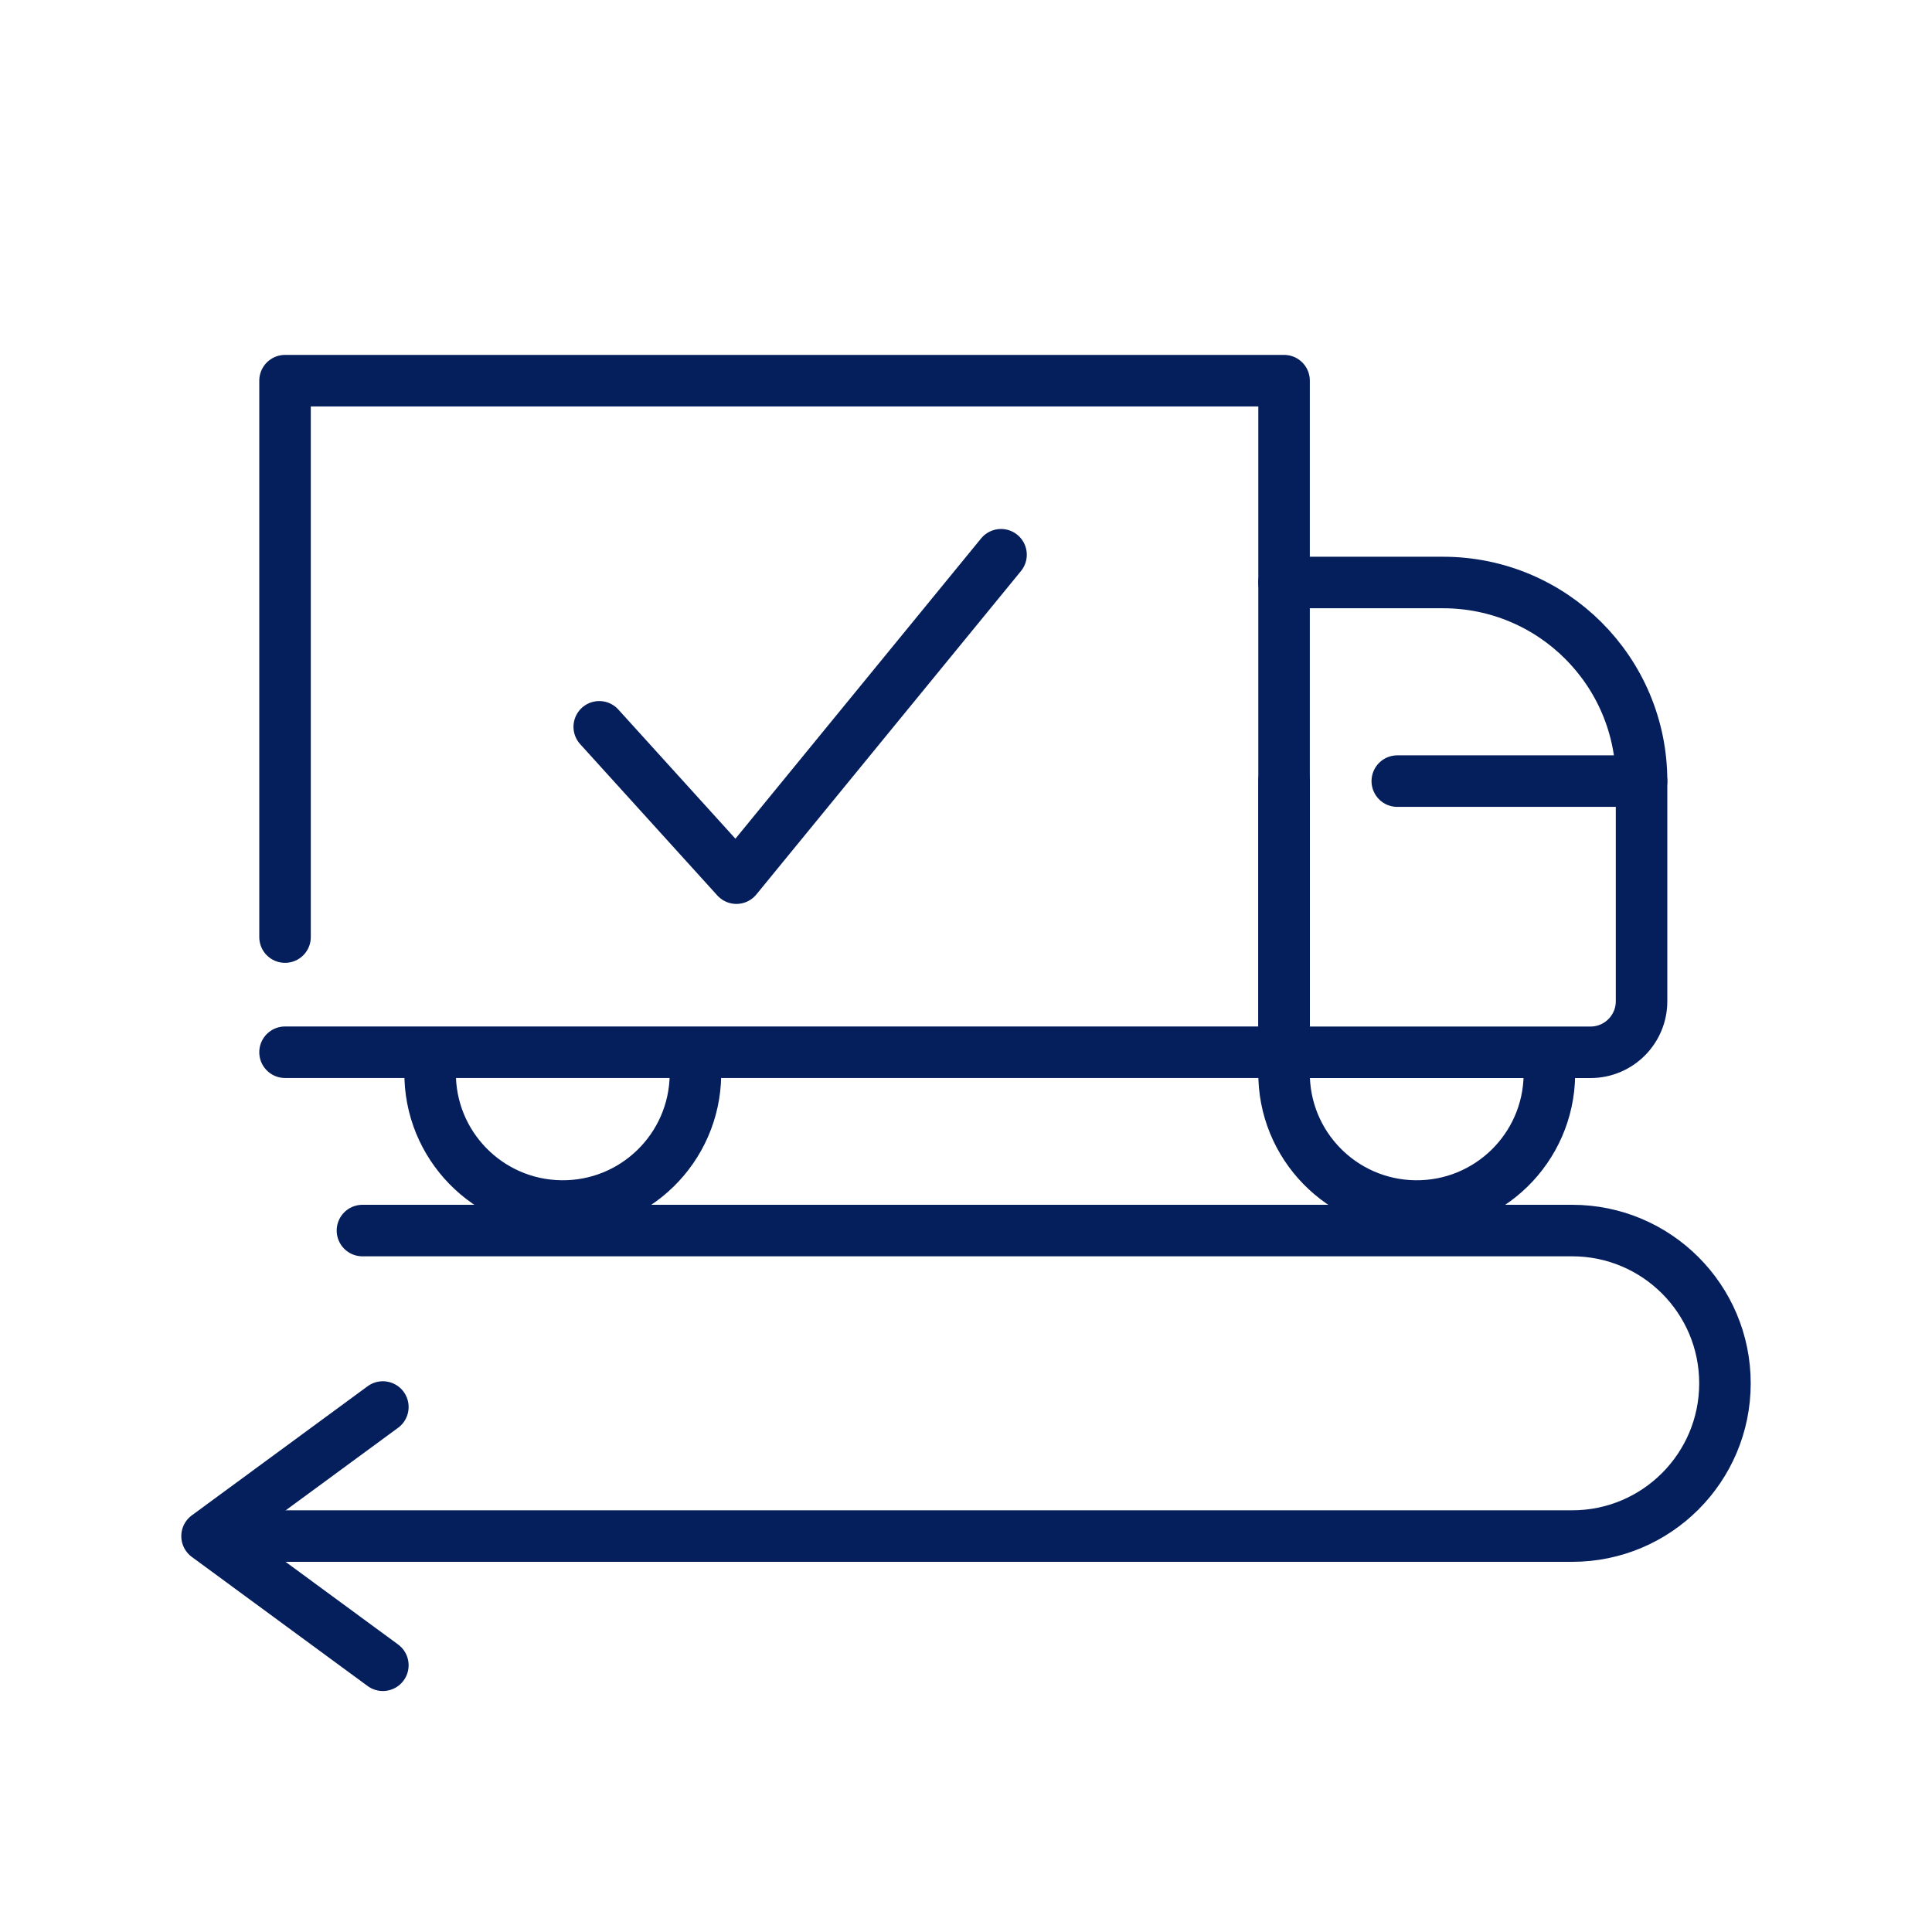
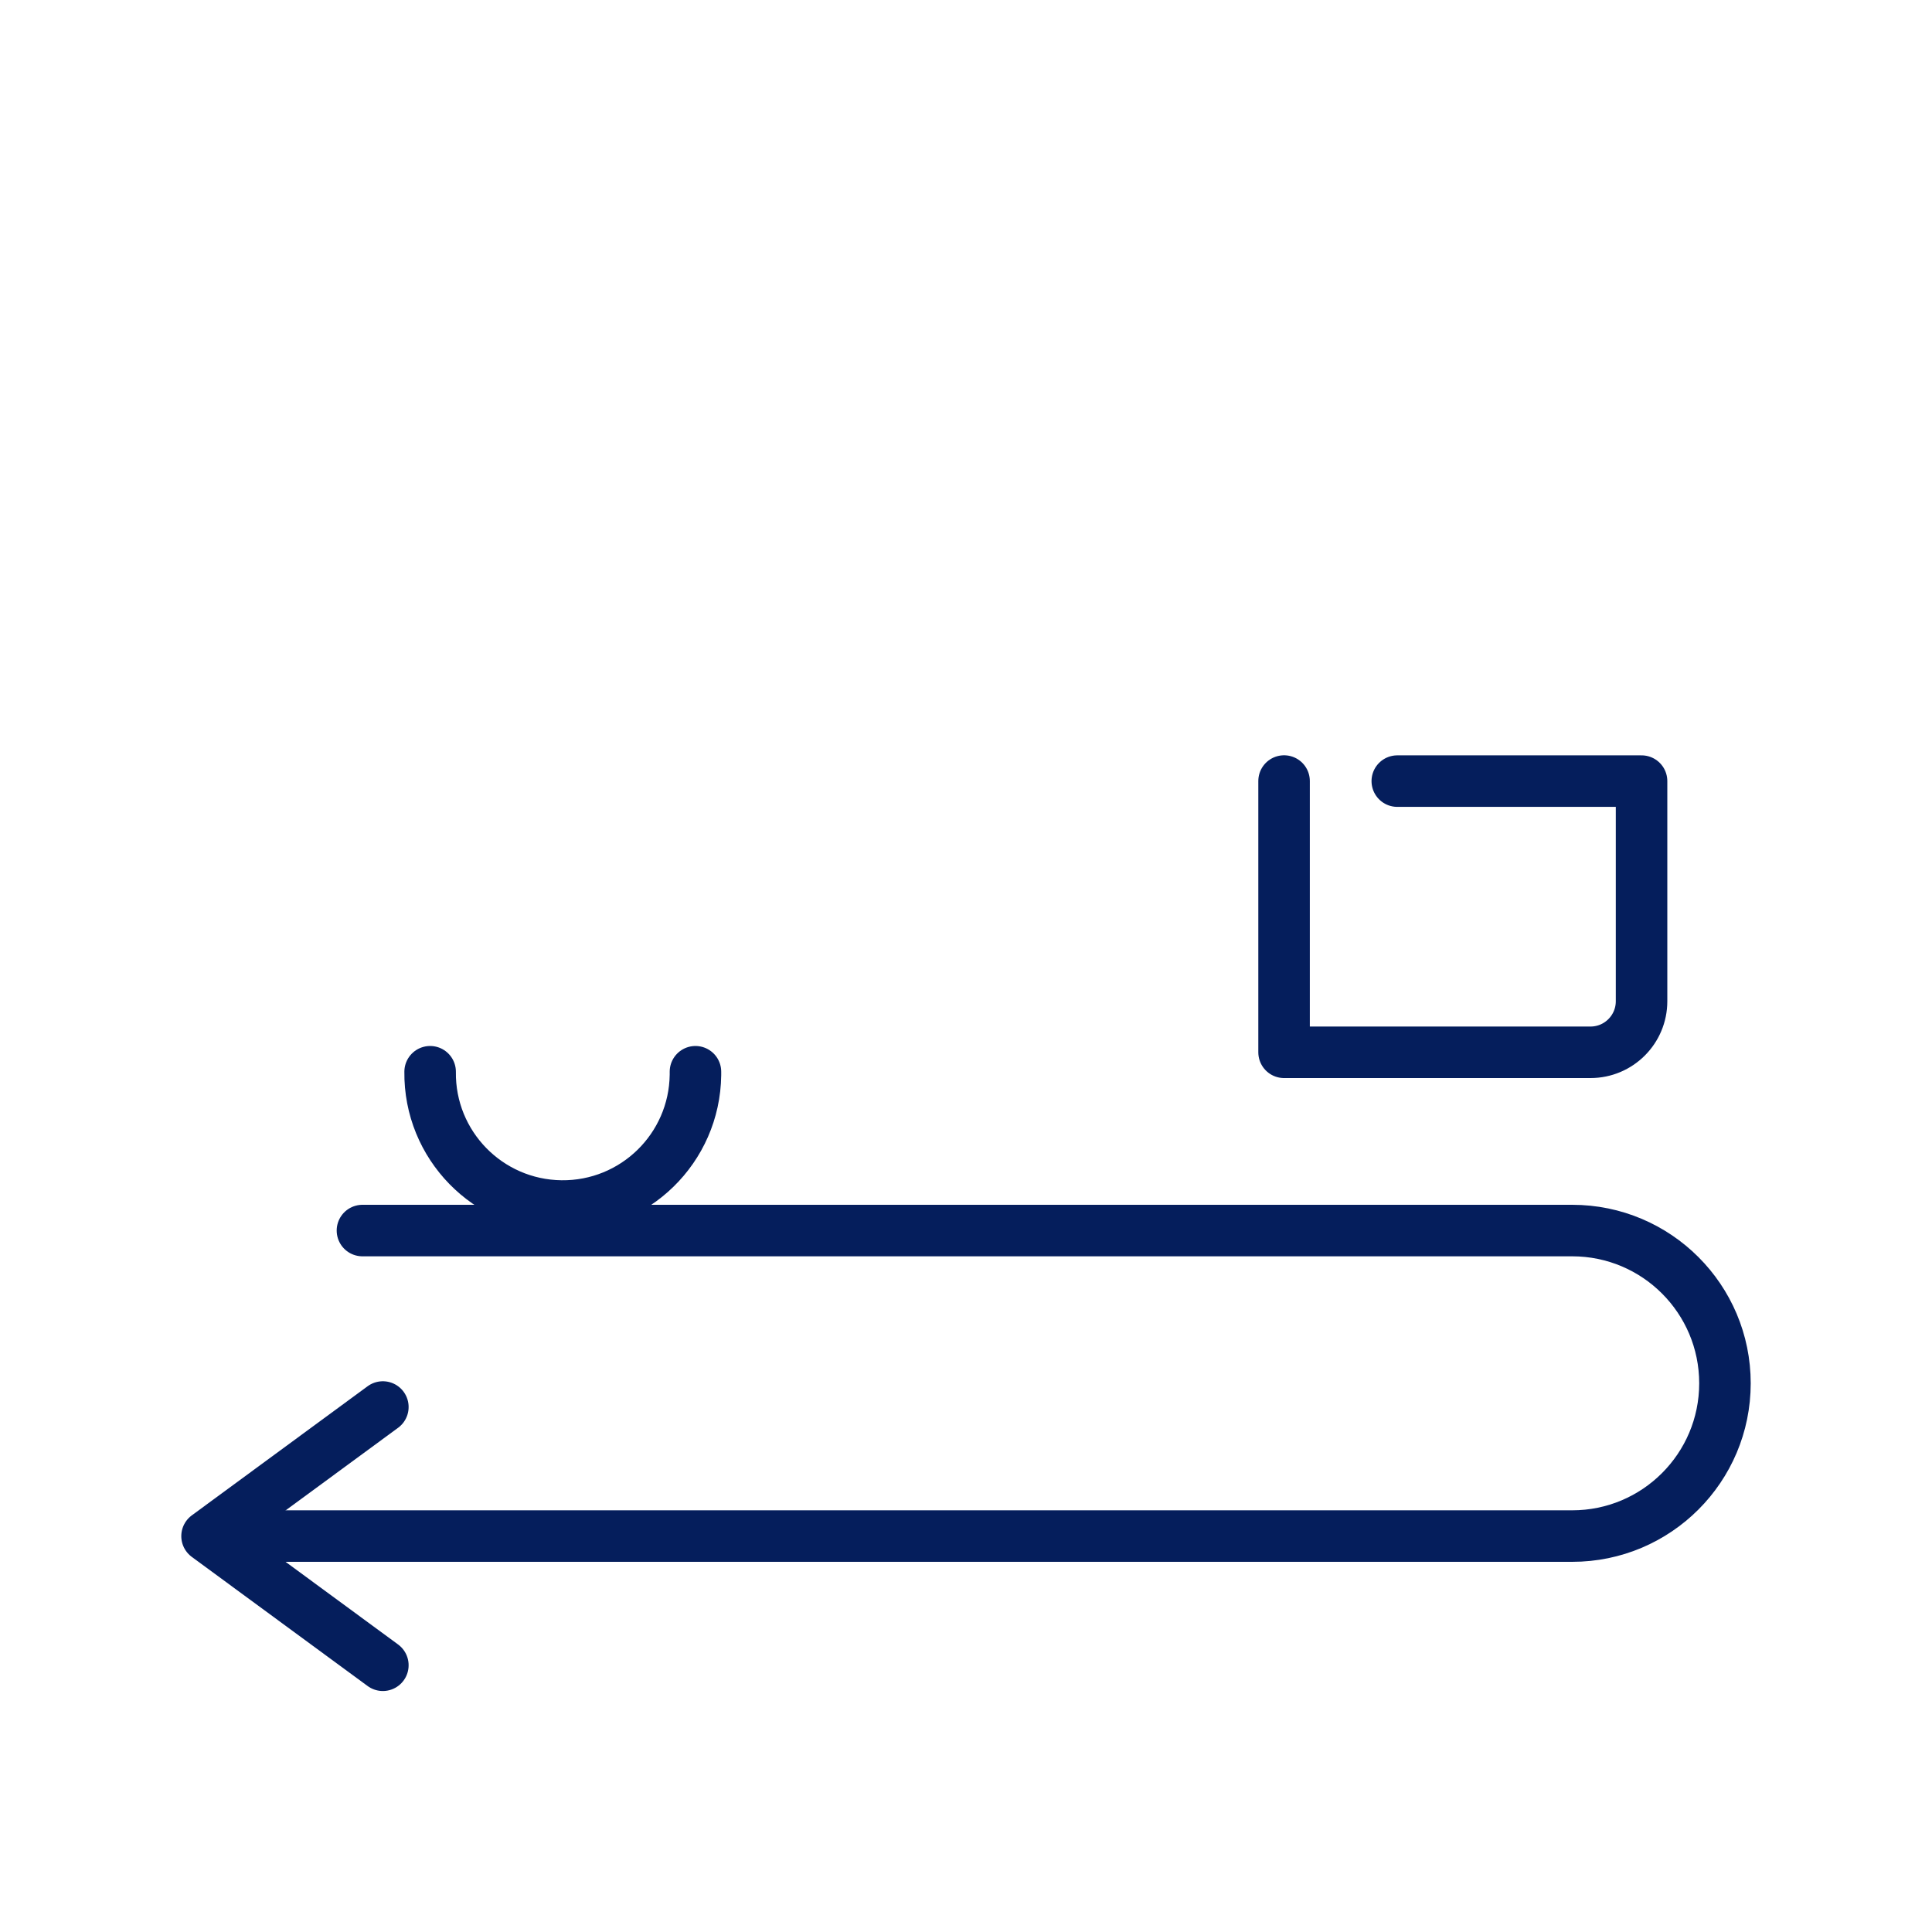
<svg xmlns="http://www.w3.org/2000/svg" id="a" viewBox="0 0 300 300">
  <defs>
    <style>.c{fill:none;stroke:#051e5c;stroke-linecap:round;stroke-linejoin:round;stroke-width:8px;}</style>
  </defs>
  <g id="b">
    <polyline class="c" points="59.45 218.48 32.15 238.53 59.45 258.58" />
    <path class="c" d="M56.28,191.08h187.85c13.1,0,23.72,10.62,23.72,23.72h0c0,13.1-10.62,23.72-23.72,23.72H34.3" />
-     <polyline class="c" points="44.26 145.51 44.26 119.3 44.26 59.11 199.39 59.11 199.39 163.39 44.26 163.39" />
-     <path class="c" d="M254.9,121.28c0-17.03-13.8-30.83-30.83-30.83h-24.68" />
    <path class="c" d="M199.39,121.28v42.12h47.58c4.38,0,7.93-3.55,7.93-7.93v-34.18h-37.93" />
    <path class="c" d="M66.79,166.42c-.14,11.38,8.97,20.71,20.35,20.85,11.38.14,20.71-8.97,20.85-20.35,0-.17,0-.33,0-.5" />
-     <path class="c" d="M199.39,166.42c-.14,11.38,8.97,20.71,20.35,20.85,11.38.14,20.71-8.97,20.85-20.35,0-.17,0-.33,0-.5" />
-     <polyline class="c" points="93.05 112.86 114.35 136.36 155.44 86.14" />
  </g>
</svg>